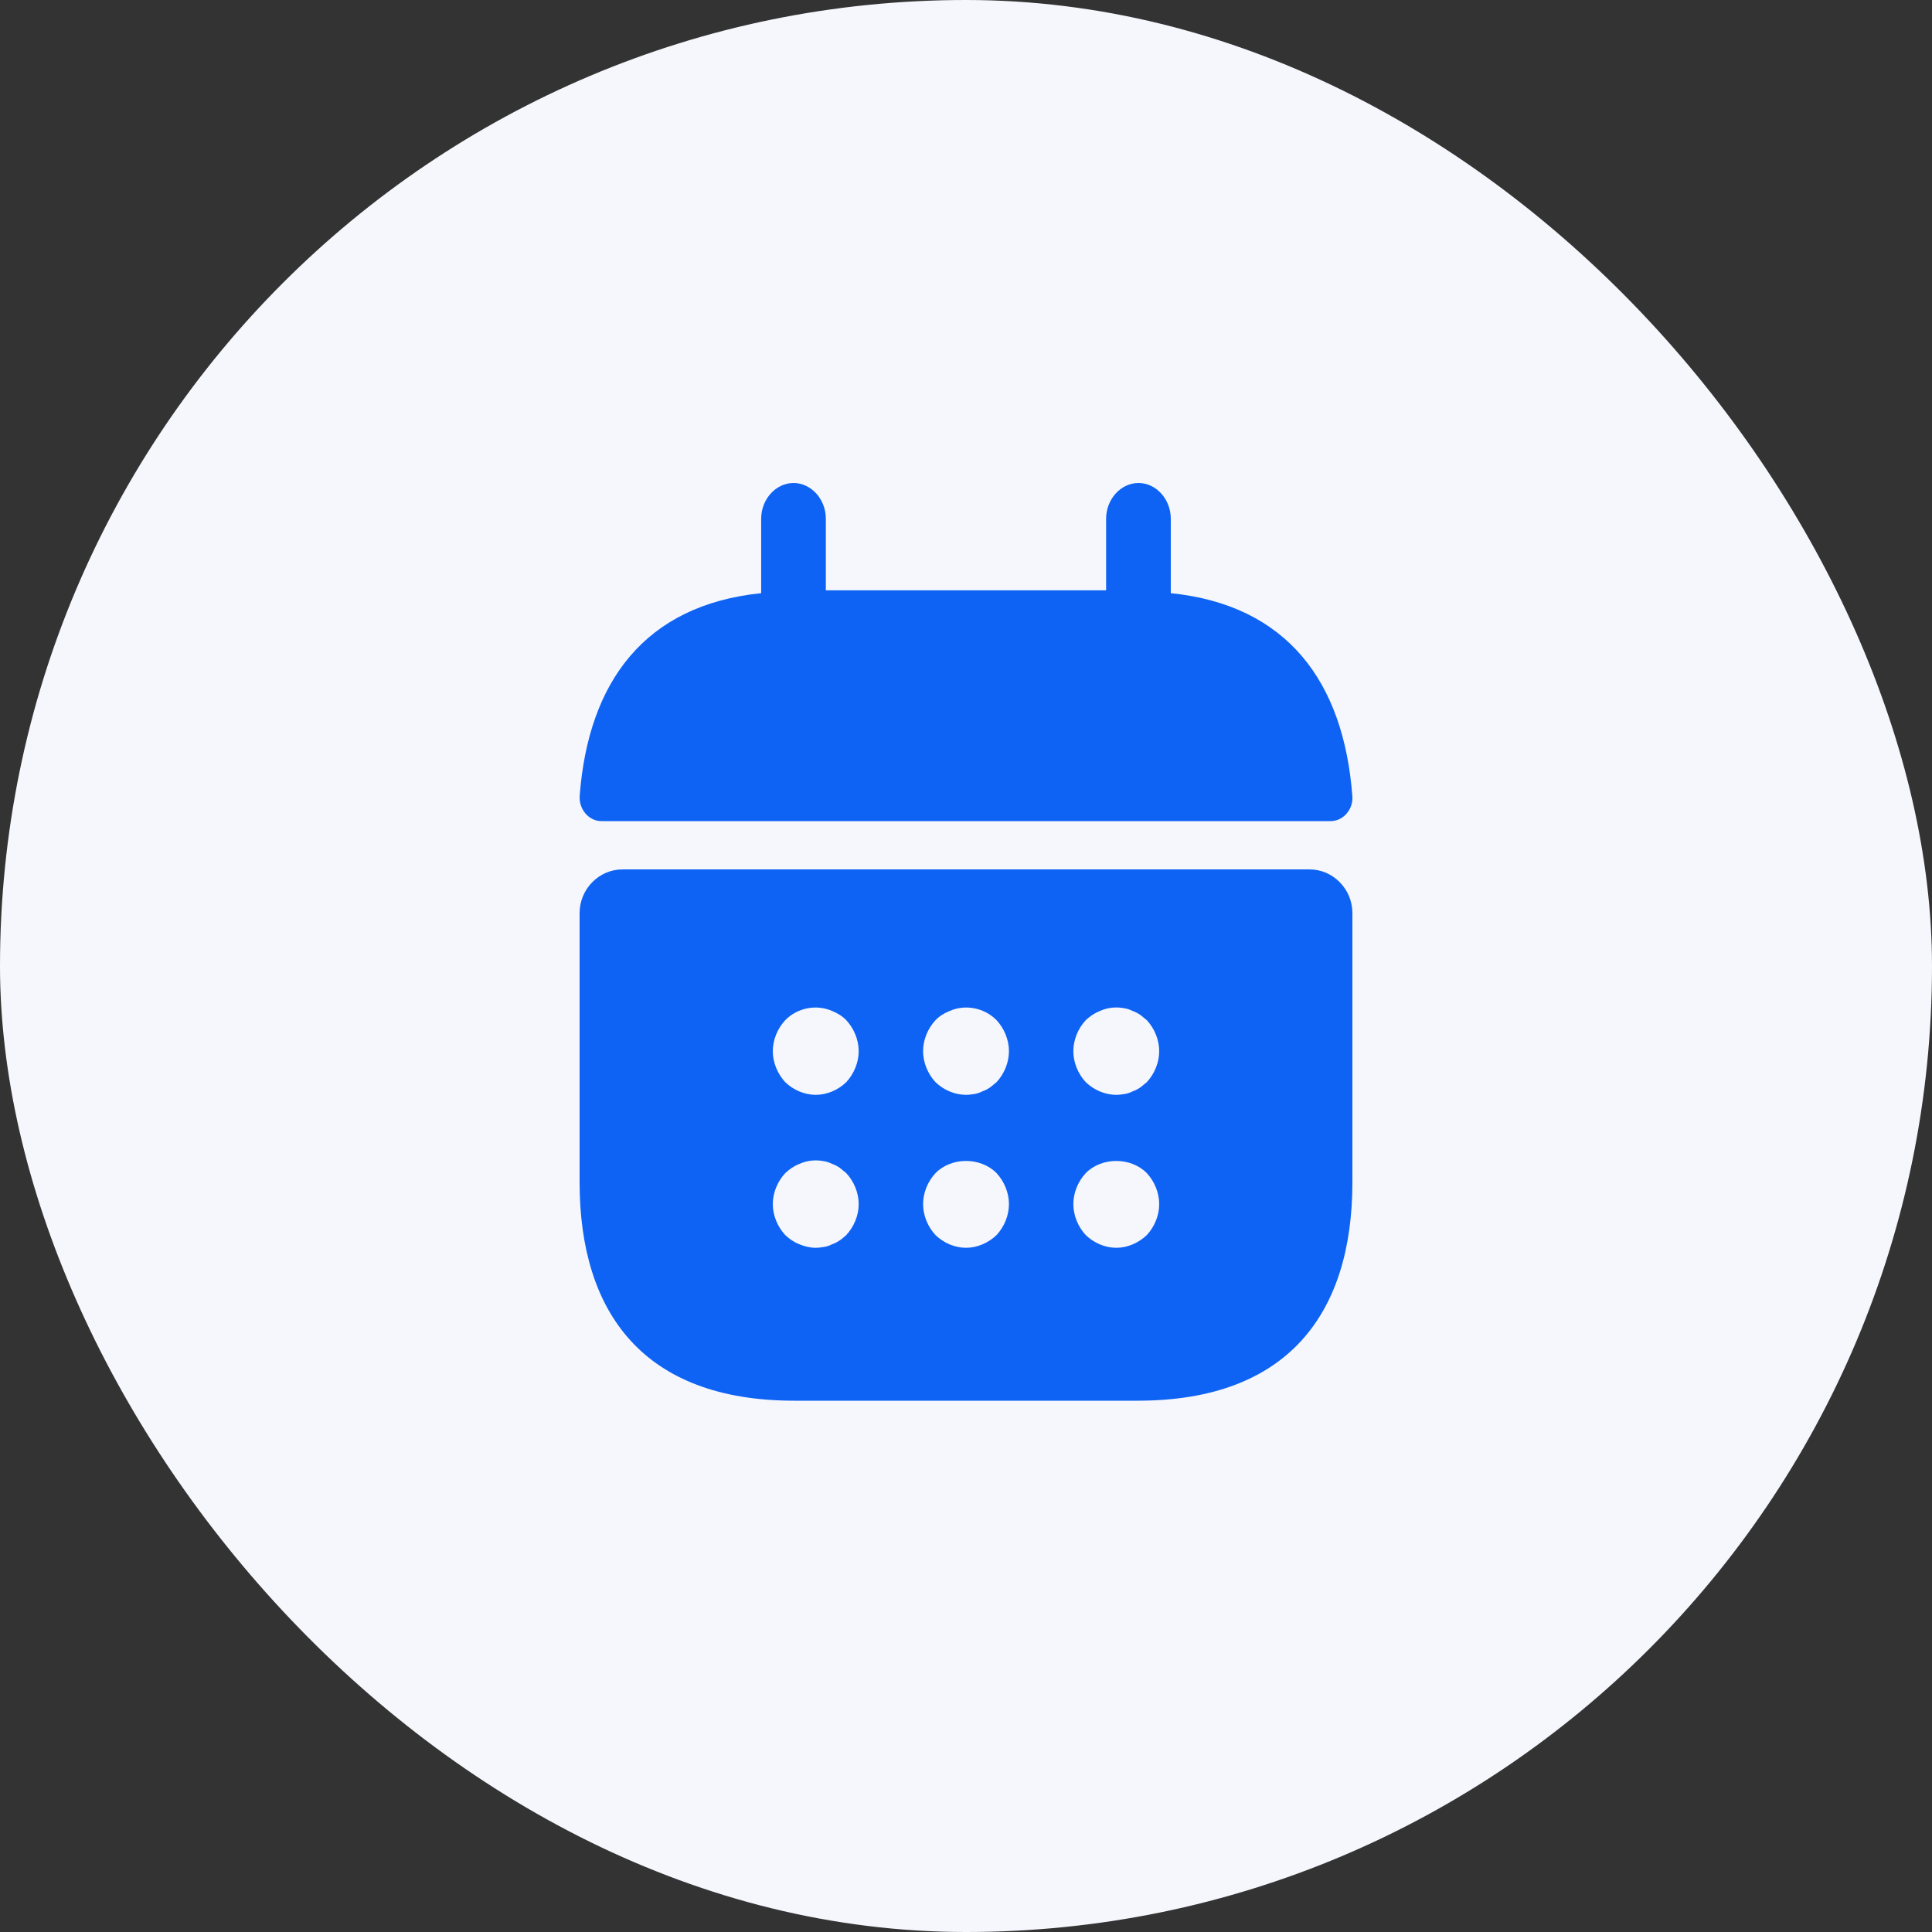
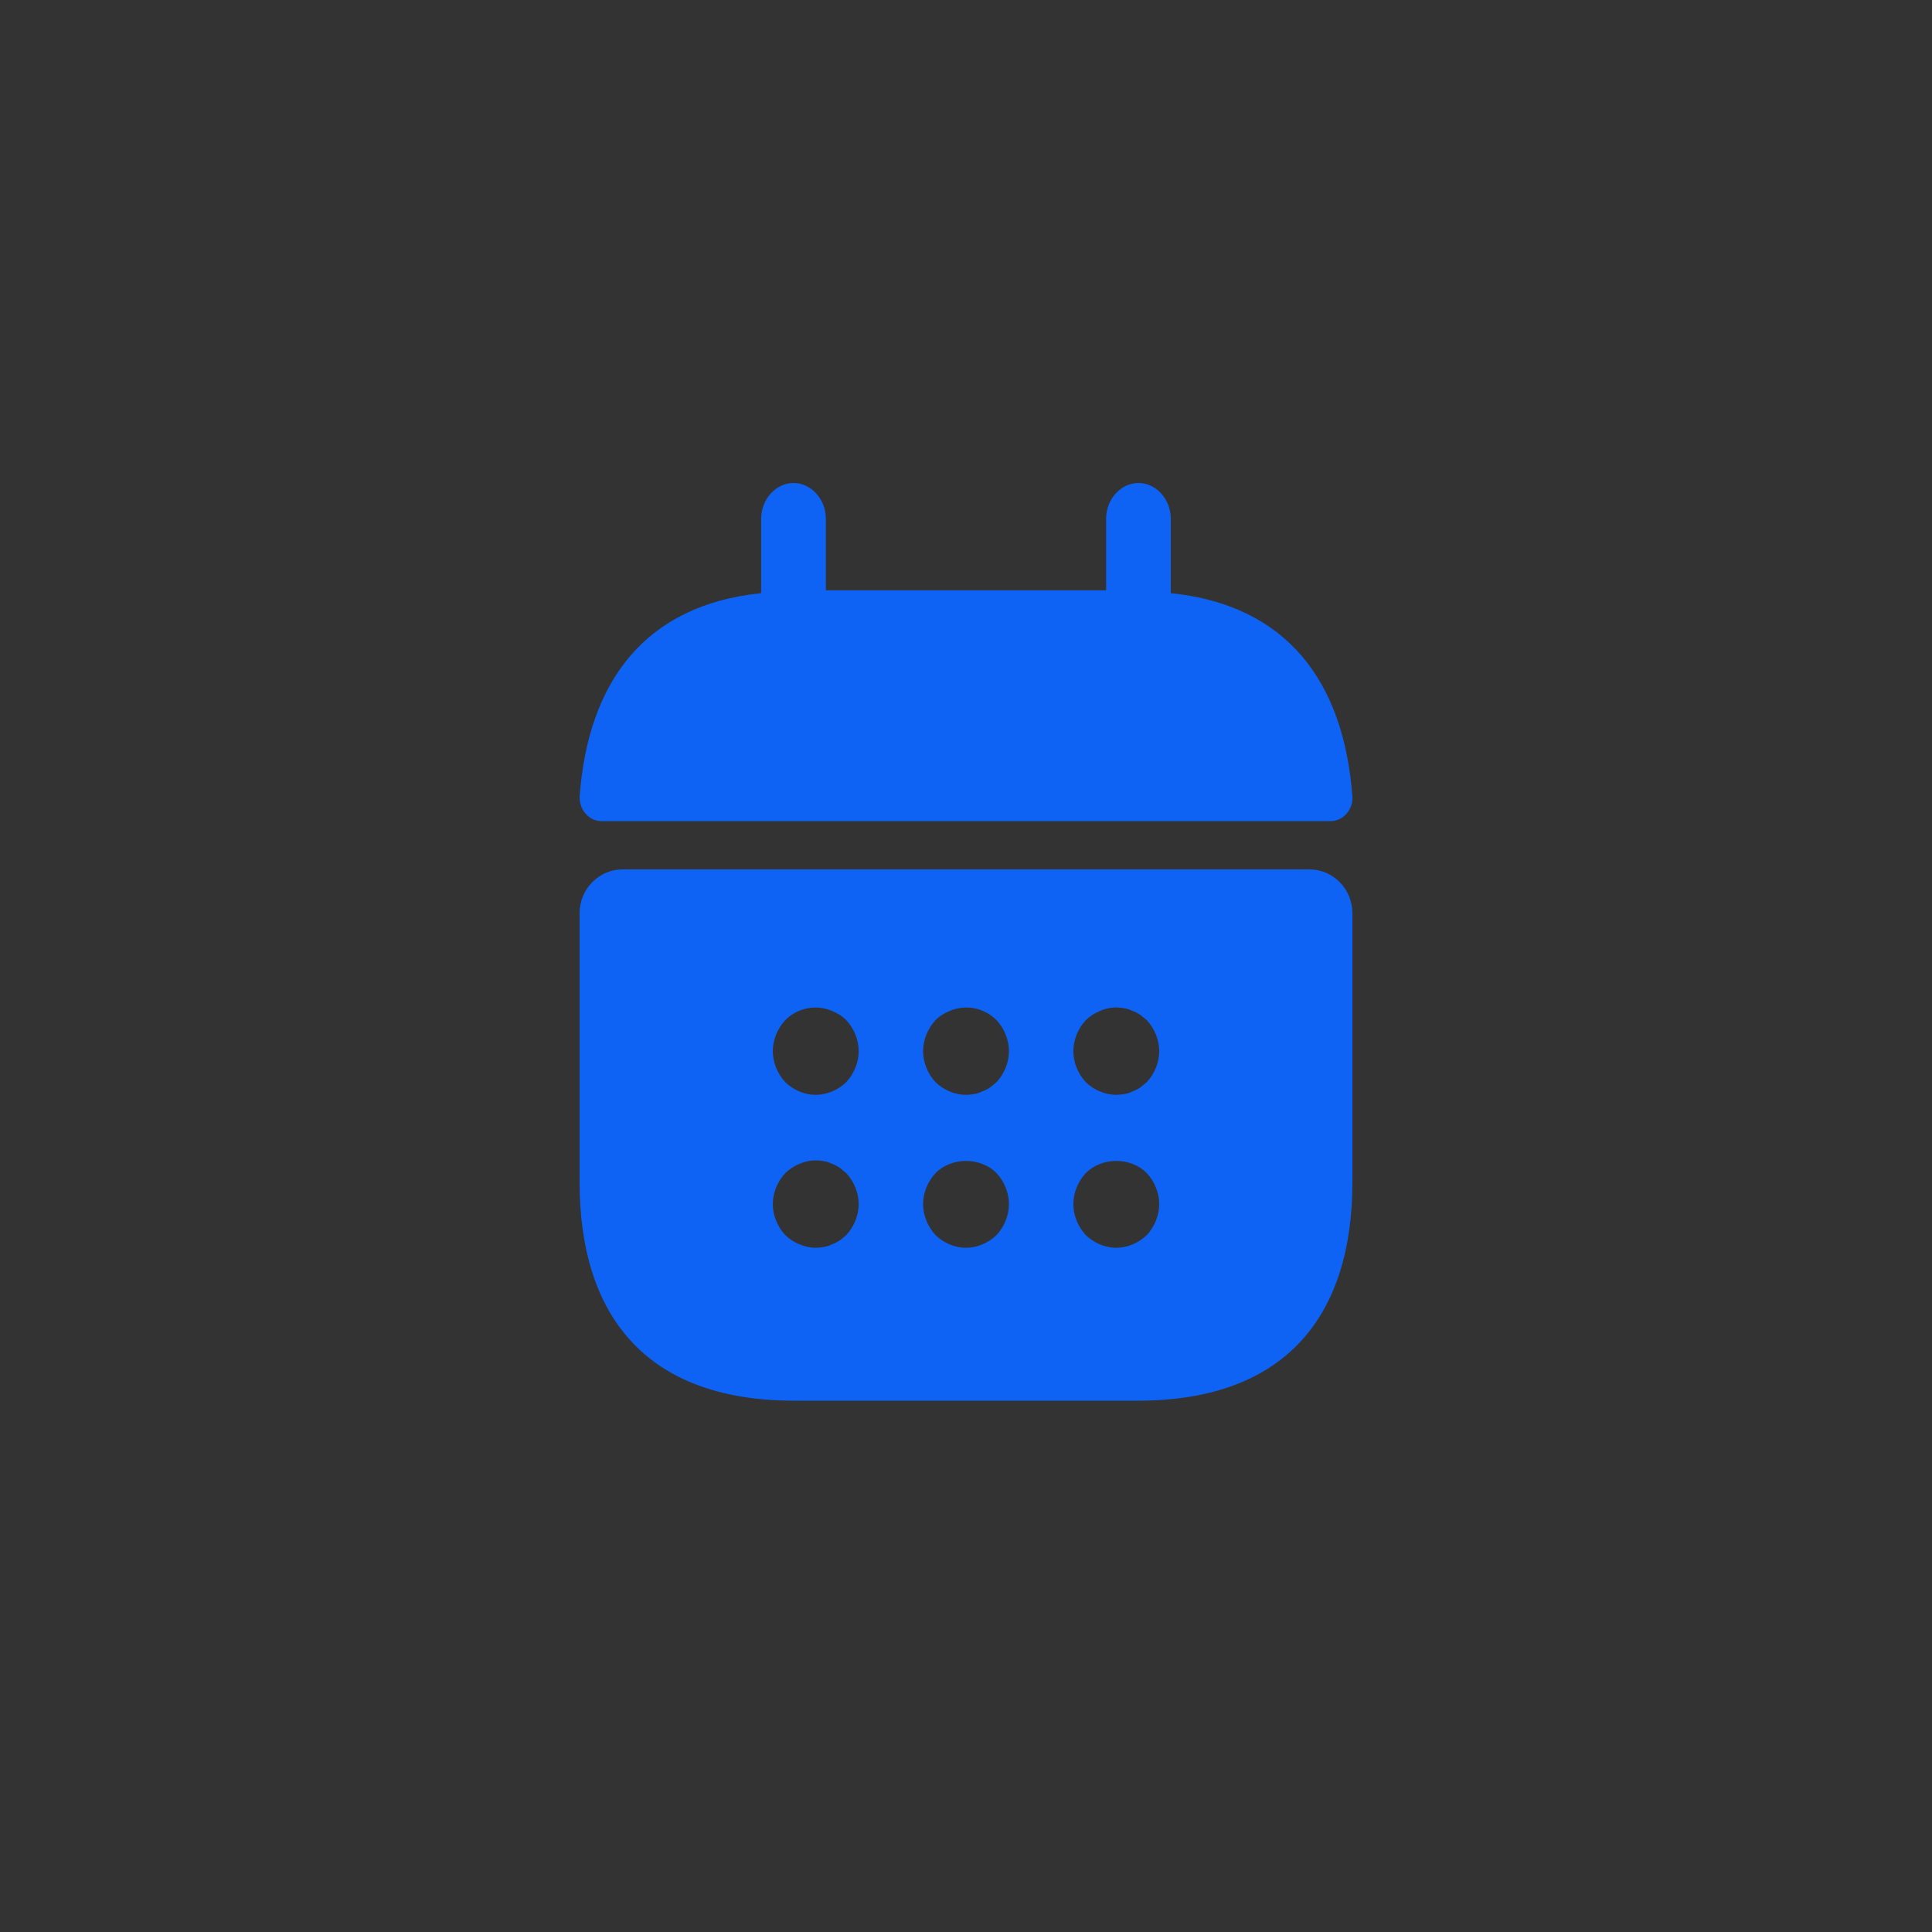
<svg xmlns="http://www.w3.org/2000/svg" width="48" height="48" viewBox="0 0 48 48" fill="none">
  <rect x="0" y="0" width="48" height="48" fill="#333333" stroke="none" />
-   <rect width="48" height="48" rx="24" fill="#F5F7FC" />
  <path d="M29.088 14.737V12.889C29.088 12.403 28.724 12 28.285 12C27.845 12 27.481 12.403 27.481 12.889V14.666H20.518V12.889C20.518 12.403 20.154 12 19.715 12C19.276 12 18.911 12.403 18.911 12.889V14.737C16.019 15.033 14.616 16.941 14.402 19.772C14.38 20.116 14.637 20.4 14.937 20.4H33.062C33.373 20.4 33.63 20.104 33.598 19.772C33.383 16.941 31.98 15.033 29.088 14.737Z" fill="#0E63F4" />
  <path d="M32.534 21.6H15.467C14.88 21.6 14.4 22.089 14.4 22.686V29.372C14.4 32.629 16 34.8 19.734 34.8H28.267C32 34.8 33.6 32.629 33.6 29.372V22.686C33.6 22.089 33.12 21.6 32.534 21.6ZM21.024 30.686C20.971 30.729 20.918 30.784 20.864 30.816C20.8 30.86 20.736 30.892 20.672 30.914C20.608 30.947 20.544 30.968 20.48 30.979C20.406 30.99 20.342 31.001 20.267 31.001C20.128 31.001 19.99 30.968 19.862 30.914C19.723 30.86 19.616 30.784 19.51 30.686C19.318 30.48 19.2 30.198 19.2 29.915C19.2 29.633 19.318 29.351 19.51 29.145C19.616 29.047 19.723 28.971 19.862 28.916C20.054 28.83 20.267 28.808 20.48 28.851C20.544 28.862 20.608 28.884 20.672 28.916C20.736 28.938 20.8 28.971 20.864 29.014C20.918 29.058 20.971 29.101 21.024 29.145C21.216 29.351 21.334 29.633 21.334 29.915C21.334 30.198 21.216 30.48 21.024 30.686ZM21.024 26.887C20.822 27.082 20.544 27.201 20.267 27.201C19.99 27.201 19.712 27.082 19.51 26.887C19.318 26.68 19.2 26.398 19.2 26.116C19.2 25.834 19.318 25.551 19.51 25.345C19.808 25.041 20.278 24.944 20.672 25.117C20.811 25.172 20.928 25.247 21.024 25.345C21.216 25.551 21.334 25.834 21.334 26.116C21.334 26.398 21.216 26.68 21.024 26.887ZM24.758 30.686C24.555 30.881 24.278 31.001 24 31.001C23.723 31.001 23.446 30.881 23.243 30.686C23.051 30.48 22.934 30.198 22.934 29.915C22.934 29.633 23.051 29.351 23.243 29.145C23.638 28.743 24.363 28.743 24.758 29.145C24.95 29.351 25.067 29.633 25.067 29.915C25.067 30.198 24.95 30.48 24.758 30.686ZM24.758 26.887C24.704 26.93 24.651 26.974 24.598 27.017C24.534 27.06 24.47 27.093 24.406 27.115C24.342 27.147 24.278 27.169 24.214 27.18C24.139 27.191 24.075 27.201 24 27.201C23.723 27.201 23.446 27.082 23.243 26.887C23.051 26.68 22.934 26.398 22.934 26.116C22.934 25.834 23.051 25.551 23.243 25.345C23.339 25.247 23.456 25.172 23.595 25.117C23.99 24.944 24.459 25.041 24.758 25.345C24.95 25.551 25.067 25.834 25.067 26.116C25.067 26.398 24.95 26.68 24.758 26.887ZM28.491 30.686C28.288 30.881 28.011 31.001 27.734 31.001C27.456 31.001 27.179 30.881 26.976 30.686C26.784 30.48 26.667 30.198 26.667 29.915C26.667 29.633 26.784 29.351 26.976 29.145C27.371 28.743 28.096 28.743 28.491 29.145C28.683 29.351 28.8 29.633 28.8 29.915C28.8 30.198 28.683 30.48 28.491 30.686ZM28.491 26.887C28.438 26.93 28.384 26.974 28.331 27.017C28.267 27.06 28.203 27.093 28.139 27.115C28.075 27.147 28.011 27.169 27.947 27.18C27.872 27.191 27.798 27.201 27.734 27.201C27.456 27.201 27.179 27.082 26.976 26.887C26.784 26.68 26.667 26.398 26.667 26.116C26.667 25.834 26.784 25.551 26.976 25.345C27.083 25.247 27.19 25.172 27.328 25.117C27.52 25.03 27.734 25.009 27.947 25.052C28.011 25.063 28.075 25.085 28.139 25.117C28.203 25.139 28.267 25.172 28.331 25.215C28.384 25.258 28.438 25.302 28.491 25.345C28.683 25.551 28.8 25.834 28.8 26.116C28.8 26.398 28.683 26.68 28.491 26.887Z" fill="#0E63F4" />
</svg>